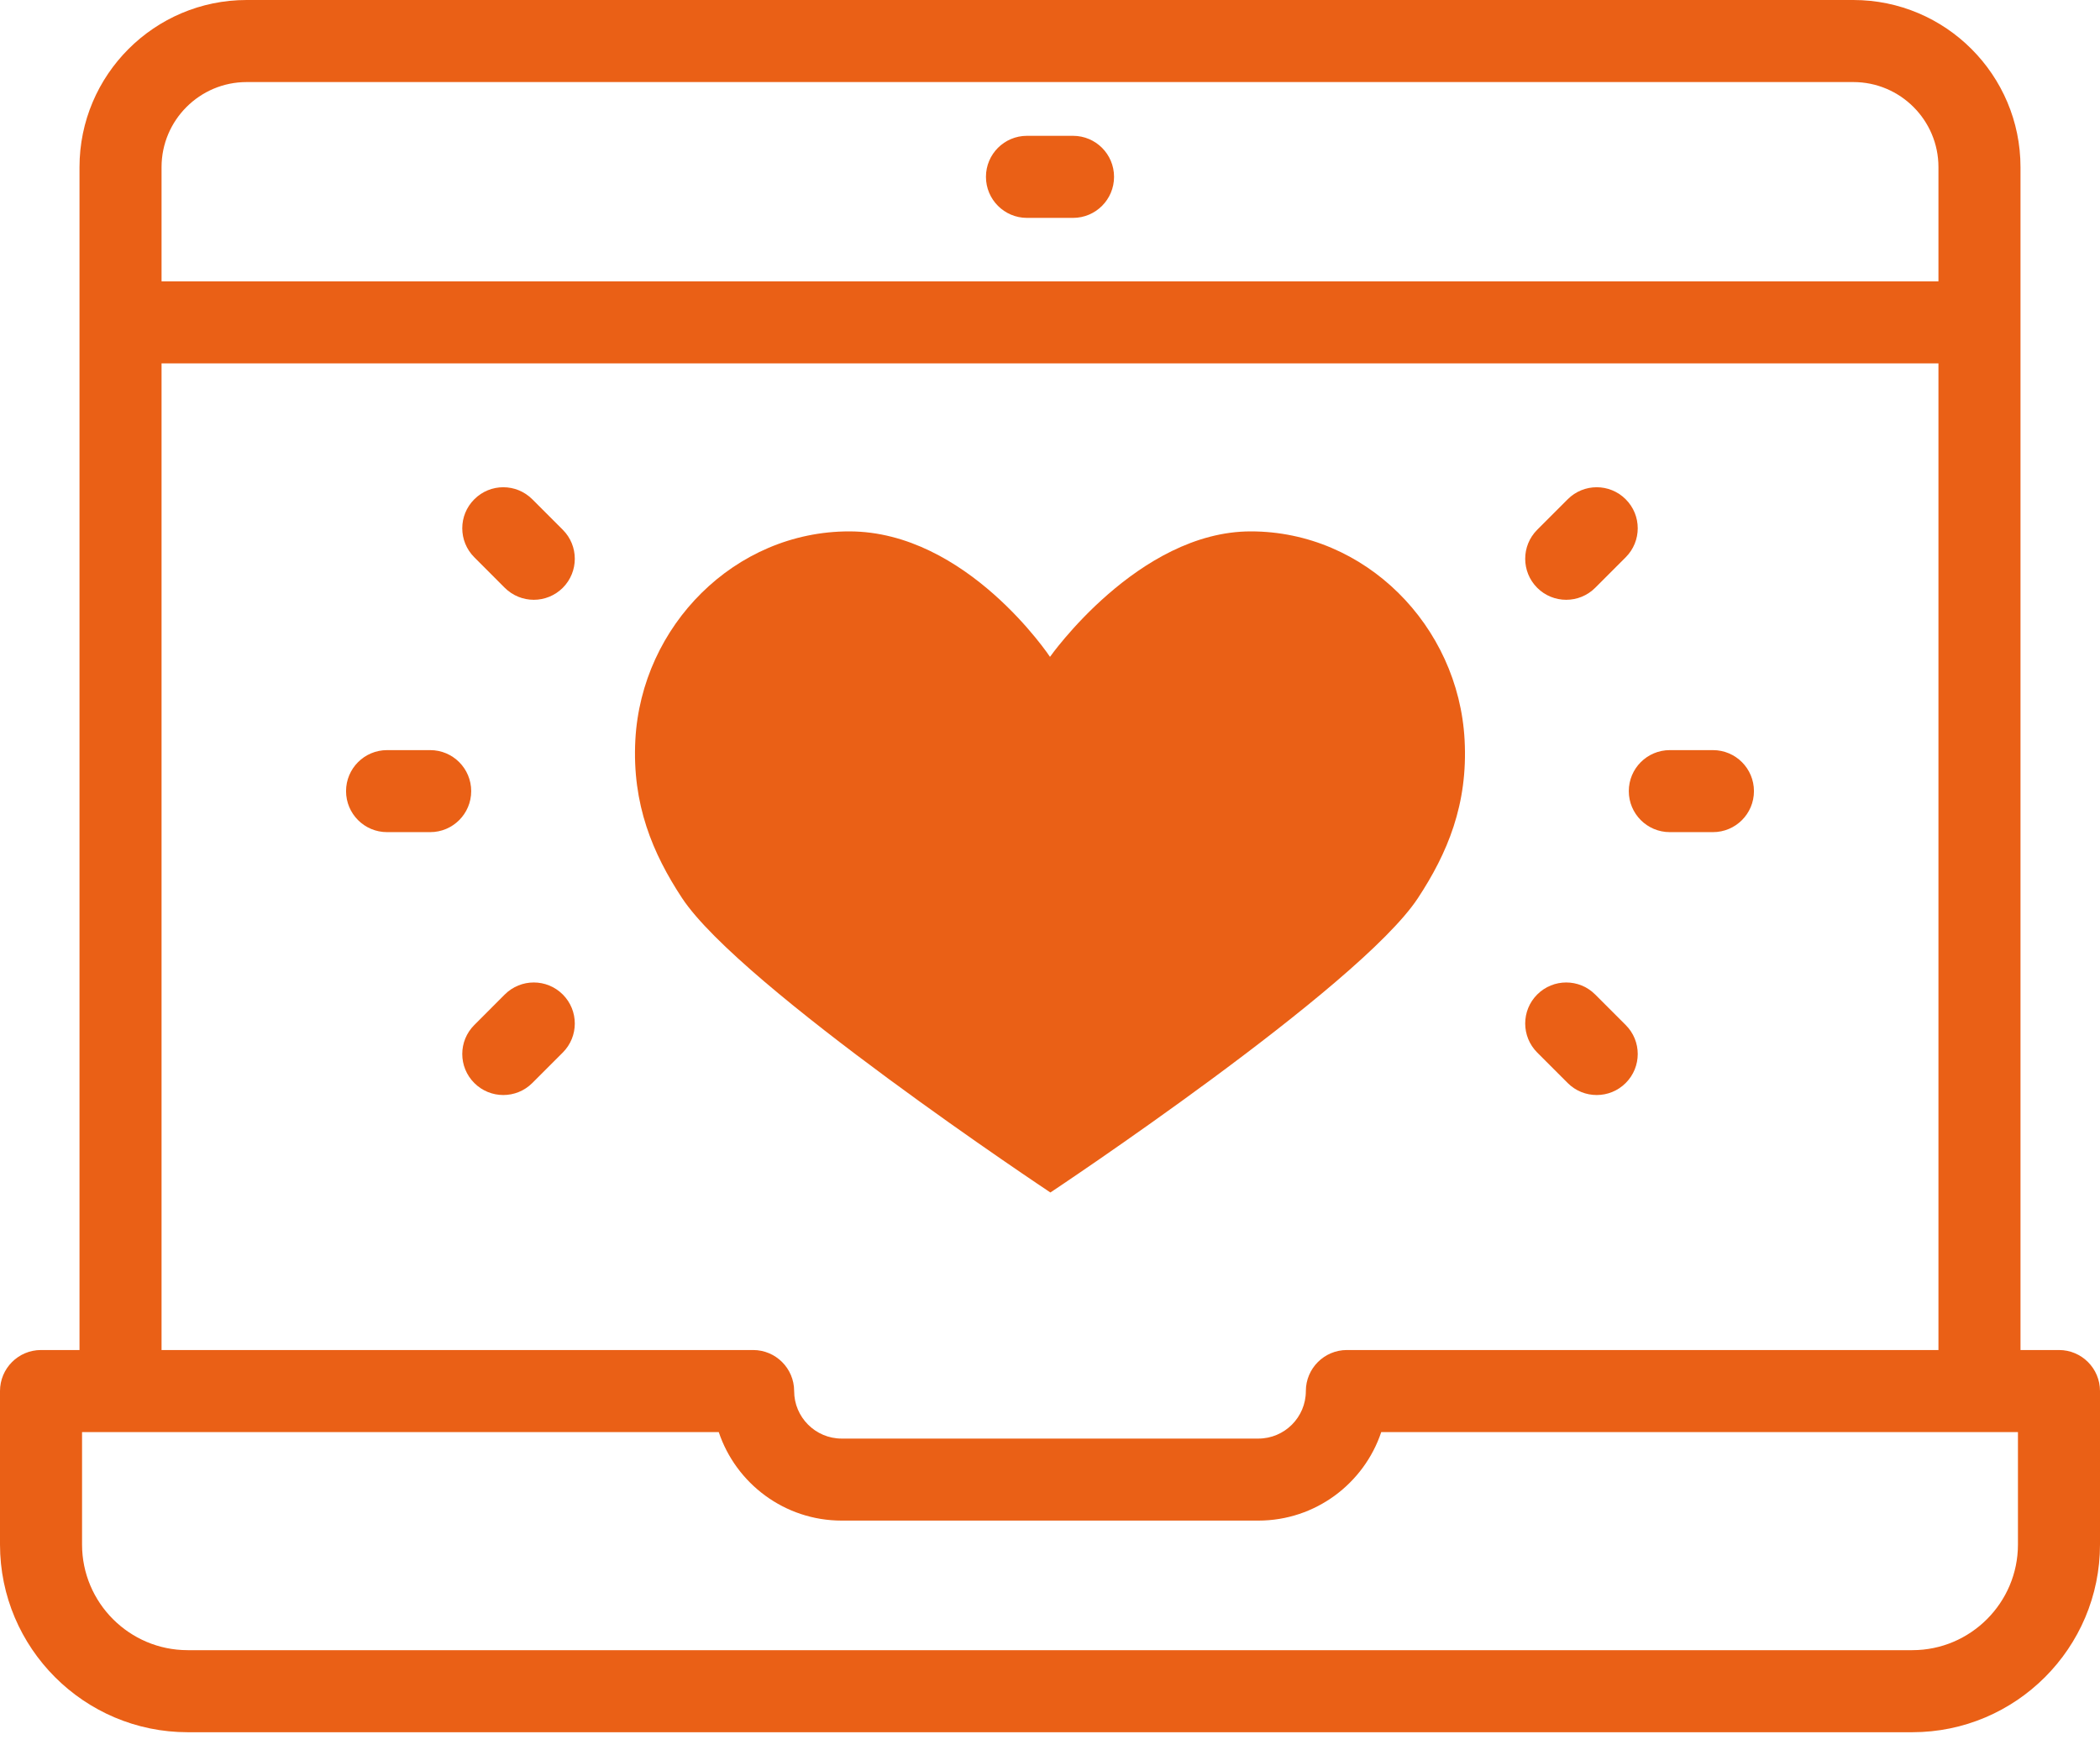
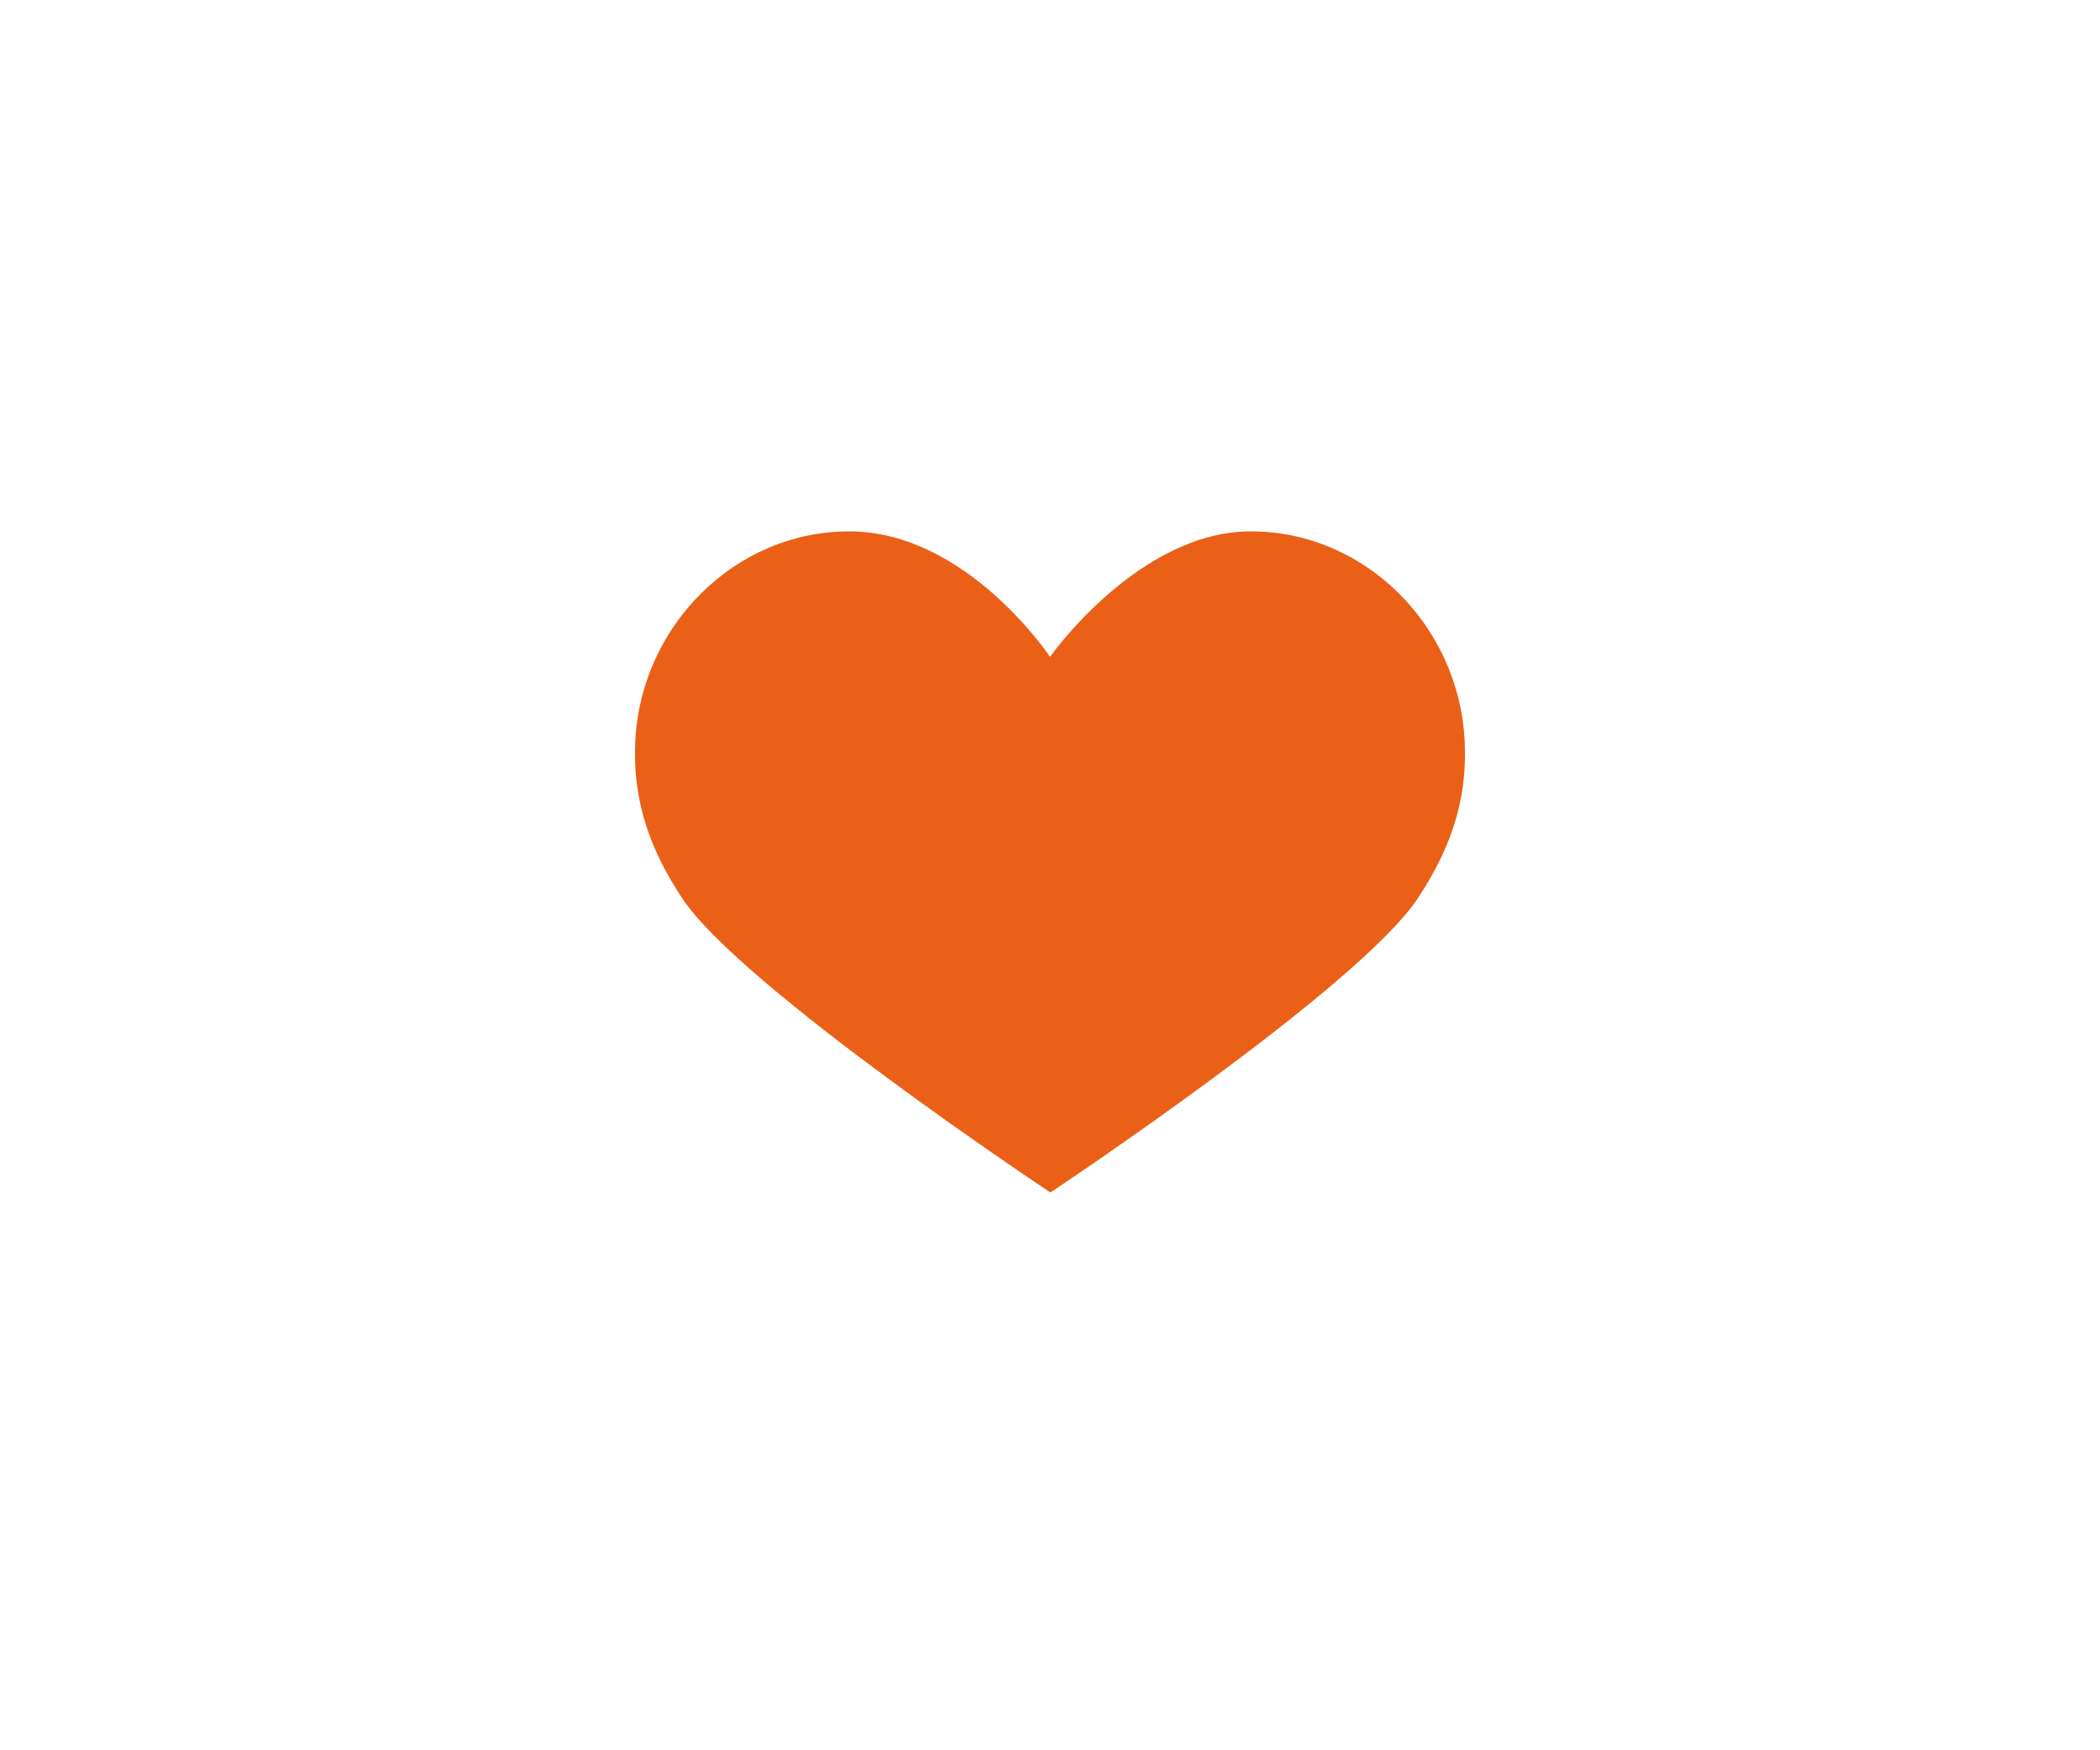
<svg xmlns="http://www.w3.org/2000/svg" width="42" height="35" viewBox="0 0 42 35">
  <g fill="#EA6016">
    <path d="M25.016,10.626 C22.766,10.626 21,13.135 21,13.135 C21,13.135 19.335,10.626 16.984,10.626 C14.697,10.626 12.83,12.512 12.707,14.796 C12.639,16.086 13.055,17.068 13.64,17.957 C14.811,19.734 21.008,23.846 21.008,23.846 C21.008,23.846 27.181,19.749 28.36,17.957 C28.947,17.064 29.362,16.086 29.292,14.796 C29.17,12.512 27.303,10.626 25.016,10.626 Z" />
-     <path d="M37.067,0 C38.911,0 40.41,1.499 40.41,3.343 L40.41,3.343 L40.41,26.996 L41.18,26.996 C41.633,26.996 42,27.364 42,27.817 L42,27.817 L42,30.885 C42,32.955 40.316,34.639 38.246,34.639 L38.246,34.639 L3.754,34.639 C1.684,34.639 0,32.955 0,30.885 L0,30.885 L0,27.817 C0,27.364 0.367,26.996 0.82,26.996 L0.82,26.996 L1.59,26.996 L1.59,3.343 C1.59,1.499 3.089,0 4.933,0 L4.933,0 Z M14.375,28.637 L1.641,28.637 L1.641,30.885 C1.641,32.05 2.588,32.998 3.754,32.998 L3.754,32.998 L38.246,32.998 C39.411,32.998 40.359,32.05 40.359,30.885 L40.359,30.885 L40.359,28.637 L27.625,28.637 C27.281,29.665 26.309,30.407 25.167,30.407 L25.167,30.407 L16.833,30.407 C15.691,30.407 14.719,29.665 14.375,28.637 L14.375,28.637 Z M38.769,7.267 L3.231,7.267 L3.231,26.996 L15.062,26.996 C15.515,26.996 15.883,27.364 15.883,27.817 C15.883,28.34 16.309,28.767 16.833,28.767 L16.833,28.767 L25.167,28.767 C25.691,28.767 26.117,28.341 26.117,27.817 C26.117,27.364 26.485,26.996 26.938,26.996 L26.938,26.996 L38.769,26.996 L38.769,7.267 Z M30.744,19.887 C31.065,19.566 31.584,19.566 31.904,19.887 L31.904,19.887 L32.514,20.497 C32.835,20.817 32.835,21.336 32.514,21.657 C32.354,21.817 32.144,21.897 31.934,21.897 C31.724,21.897 31.514,21.817 31.354,21.657 L31.354,21.657 L30.744,21.047 C30.424,20.726 30.424,20.207 30.744,19.887 Z M10.095,19.887 C10.416,19.566 10.935,19.566 11.256,19.887 C11.576,20.207 11.576,20.727 11.256,21.047 L11.256,21.047 L10.646,21.657 C10.486,21.817 10.276,21.897 10.066,21.897 C9.856,21.897 9.646,21.817 9.486,21.657 C9.165,21.336 9.165,20.817 9.486,20.497 L9.486,20.497 Z M34.259,15 C34.712,15 35.079,15.367 35.079,15.82 C35.079,16.273 34.712,16.64 34.259,16.64 L34.259,16.64 L33.396,16.64 C32.943,16.64 32.576,16.273 32.576,15.82 C32.576,15.367 32.943,15 33.396,15 L33.396,15 Z M8.604,15 C9.057,15 9.424,15.367 9.424,15.82 C9.424,16.273 9.057,16.64 8.604,16.64 L8.604,16.64 L7.741,16.64 C7.288,16.64 6.921,16.273 6.921,15.82 C6.921,15.367 7.288,15 7.741,15 L7.741,15 Z M31.354,9.984 C31.674,9.663 32.194,9.663 32.514,9.984 C32.835,10.304 32.835,10.823 32.514,11.144 L32.514,11.144 L31.904,11.754 C31.744,11.914 31.534,11.994 31.324,11.994 C31.114,11.994 30.904,11.914 30.744,11.754 C30.424,11.433 30.424,10.914 30.744,10.594 L30.744,10.594 Z M9.486,9.984 C9.806,9.663 10.325,9.663 10.646,9.984 L10.646,9.984 L11.256,10.594 C11.576,10.914 11.576,11.433 11.256,11.754 C11.095,11.914 10.885,11.994 10.676,11.994 C10.466,11.994 10.256,11.914 10.095,11.754 L10.095,11.754 L9.486,11.144 C9.165,10.823 9.165,10.304 9.486,9.984 Z M37.067,1.641 L4.933,1.641 C3.994,1.641 3.231,2.404 3.231,3.343 L3.231,3.343 L3.231,5.626 L38.769,5.626 L38.769,3.342 C38.769,2.404 38.006,1.641 37.067,1.641 L37.067,1.641 Z M21.461,2.716 C21.914,2.716 22.281,3.083 22.281,3.536 C22.281,3.989 21.914,4.357 21.461,4.357 L21.461,4.357 L20.539,4.357 C20.086,4.357 19.719,3.989 19.719,3.536 C19.719,3.083 20.086,2.716 20.539,2.716 L20.539,2.716 Z" />
  </g>
</svg>